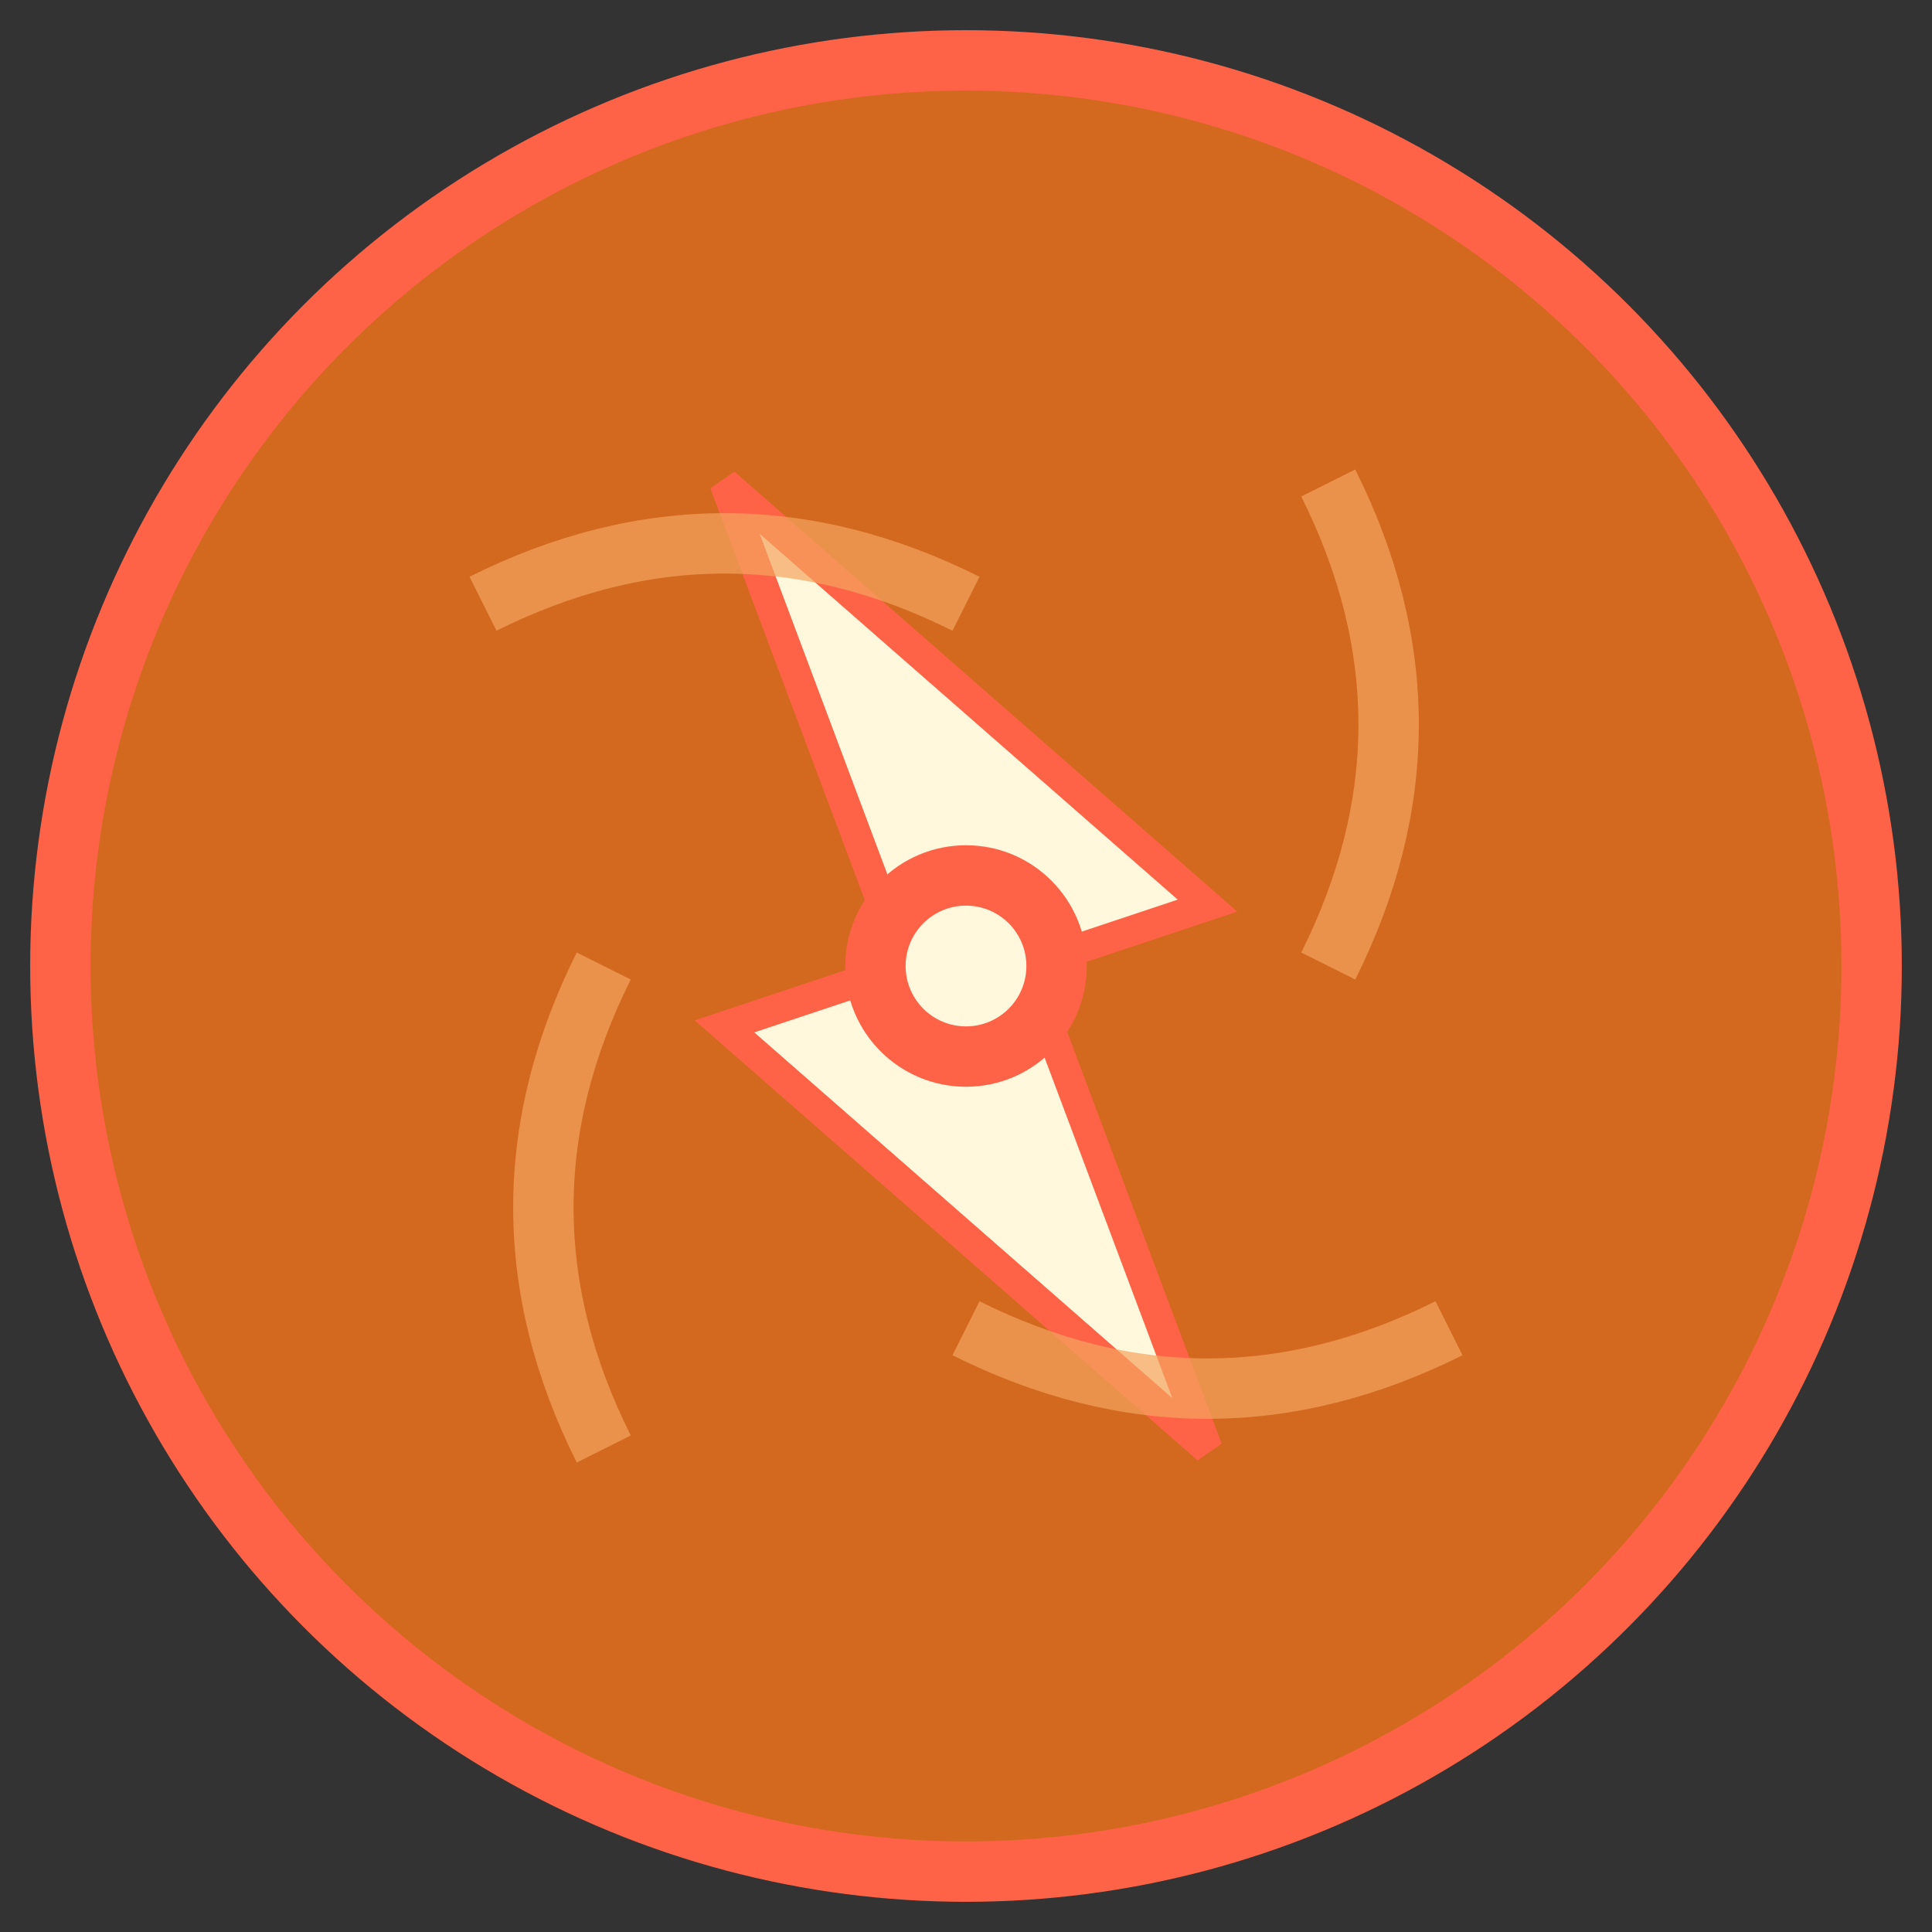
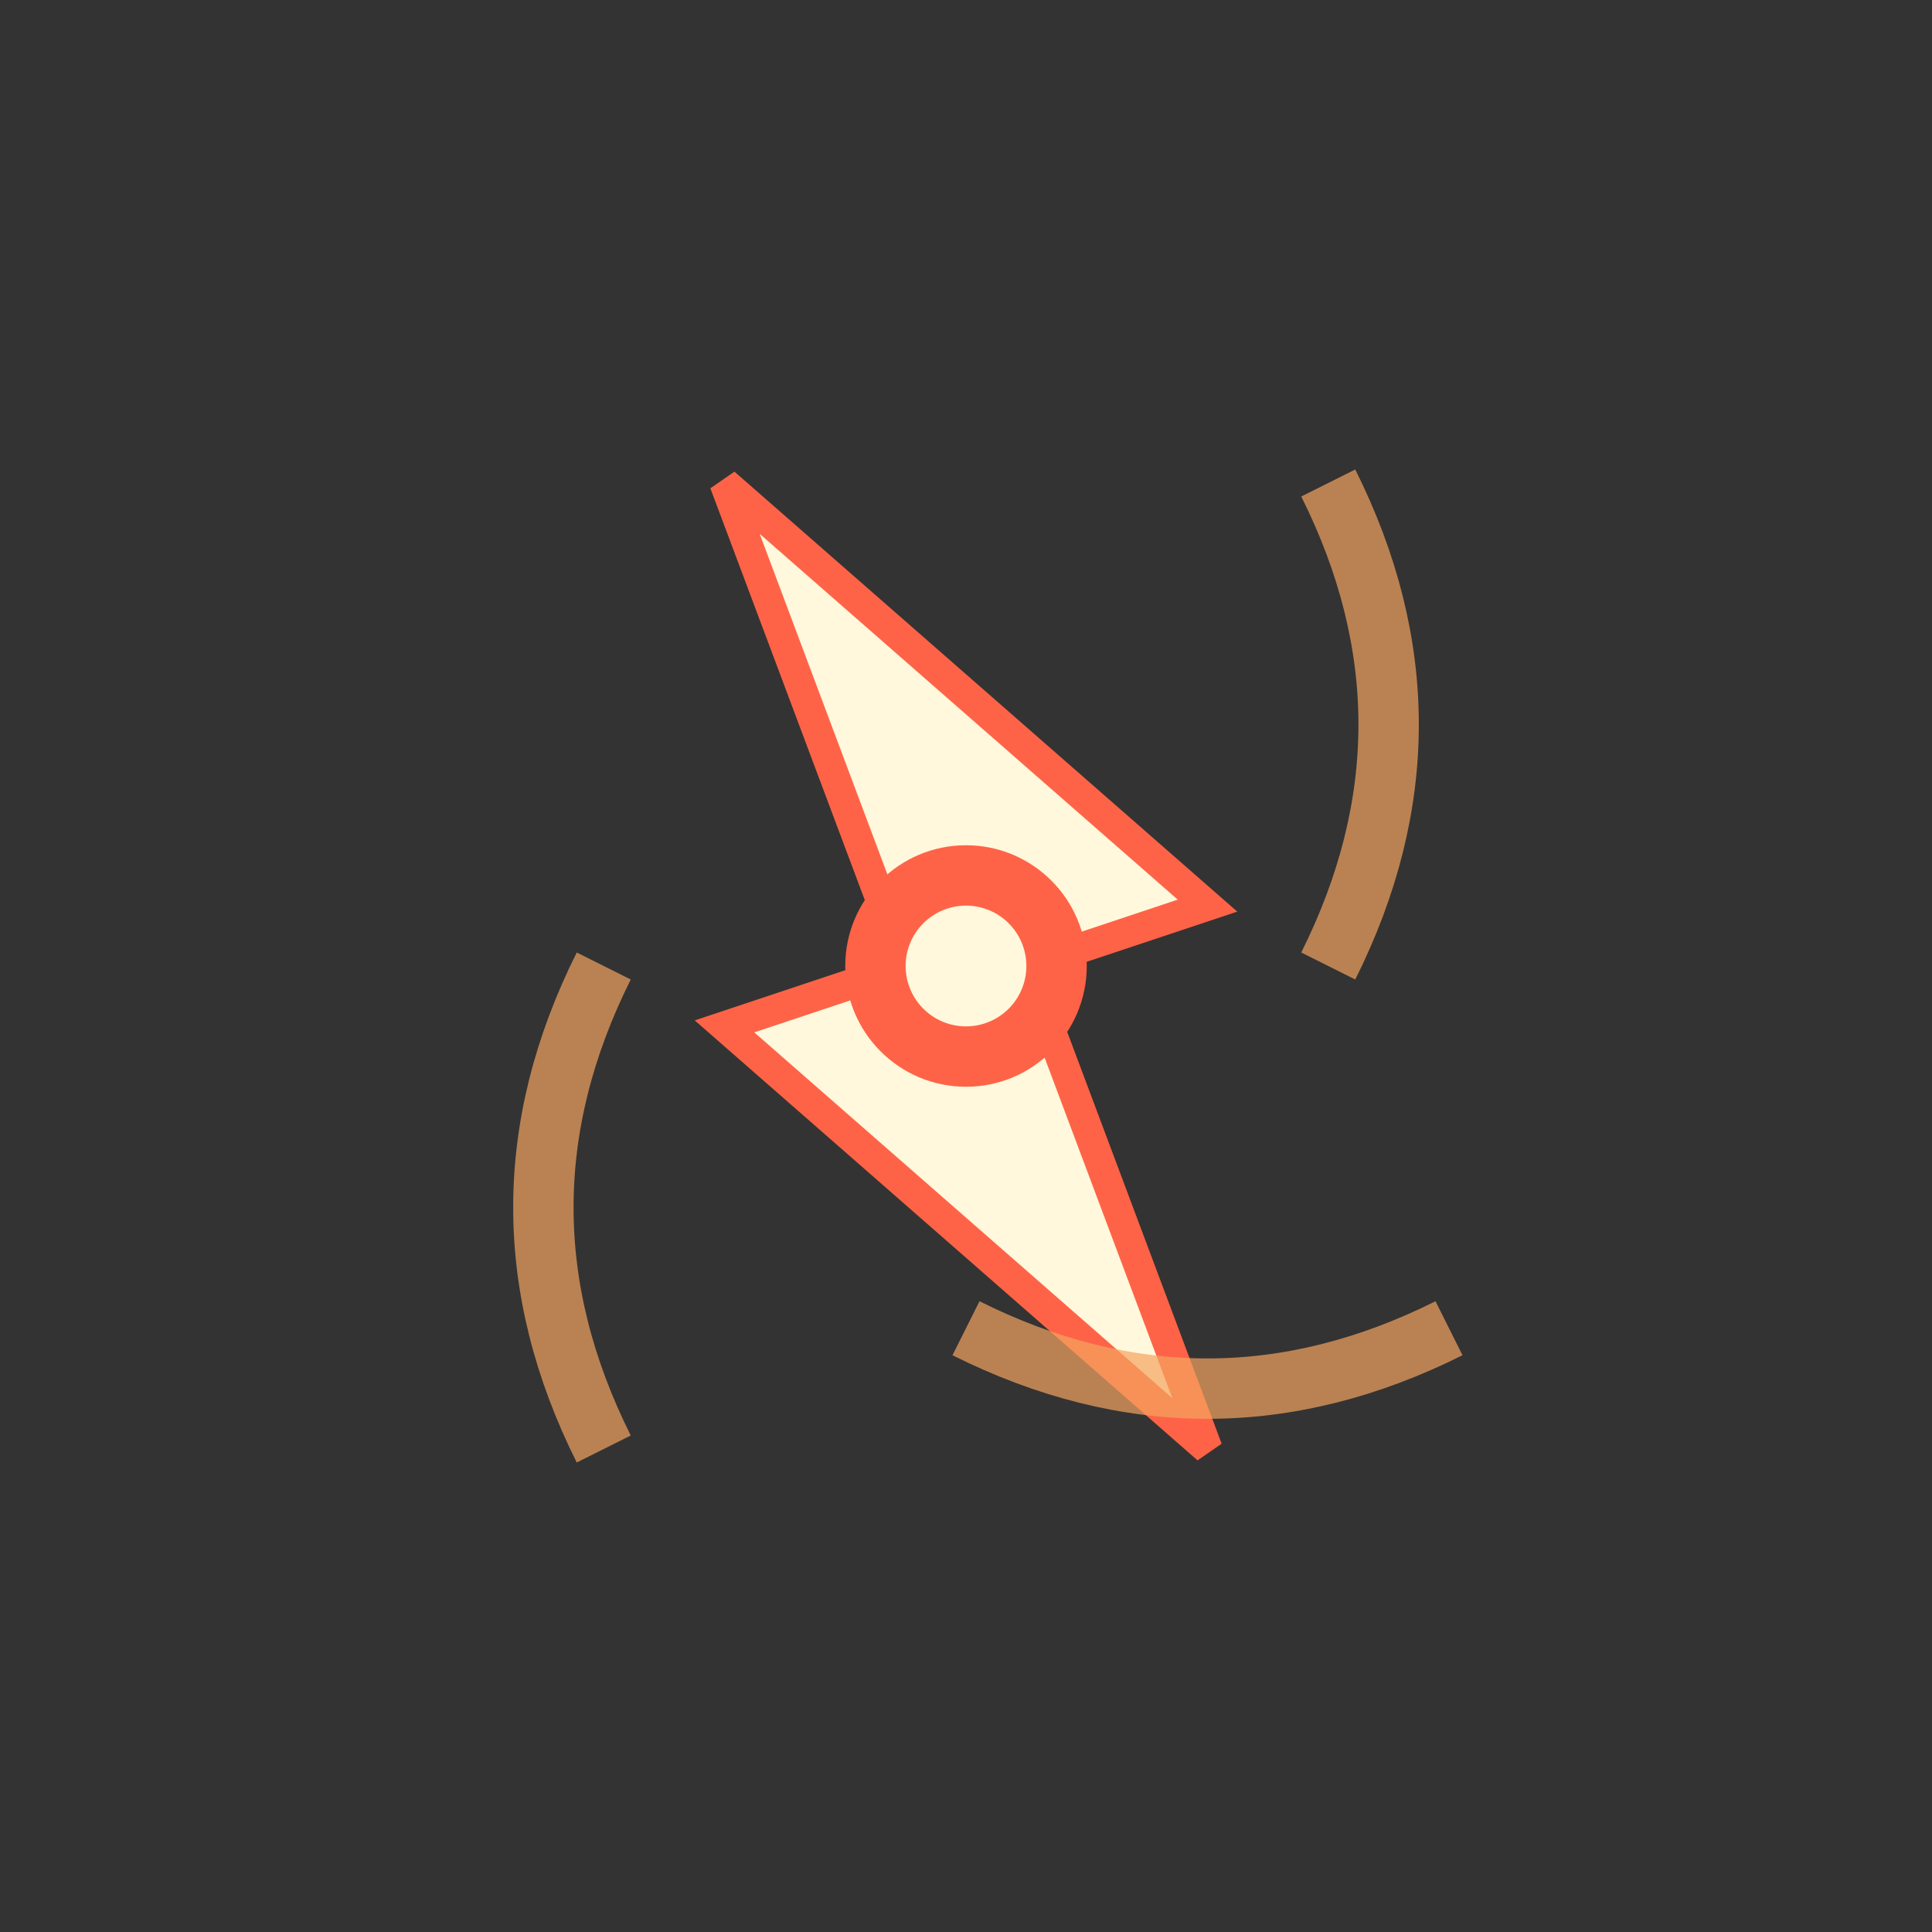
<svg xmlns="http://www.w3.org/2000/svg" viewBox="0 0 64 64" width="64" height="64">
  <rect x="0" y="0" width="64" height="64" fill="#333333" stroke="none" />
-   <circle cx="32" cy="32" r="30" fill="#D2691E" stroke="#FF6347" stroke-width="2" />
  <g transform="translate(32, 32)">
    <path d="M-8 -16 L8 -2 L2 0 L8 16 L-8 2 L-2 0 Z" fill="#FFF8DC" stroke="#FF6347" stroke-width="1" />
    <circle cx="0" cy="0" r="4" fill="#FF6347" />
    <circle cx="0" cy="0" r="2" fill="#FFF8DC" />
  </g>
  <g stroke="#F4A460" stroke-width="2" fill="none" opacity="0.7">
-     <path d="M16 20 Q24 16 32 20" />
    <path d="M32 44 Q40 48 48 44" />
    <path d="M44 32 Q48 24 44 16" />
    <path d="M20 32 Q16 40 20 48" />
  </g>
</svg>